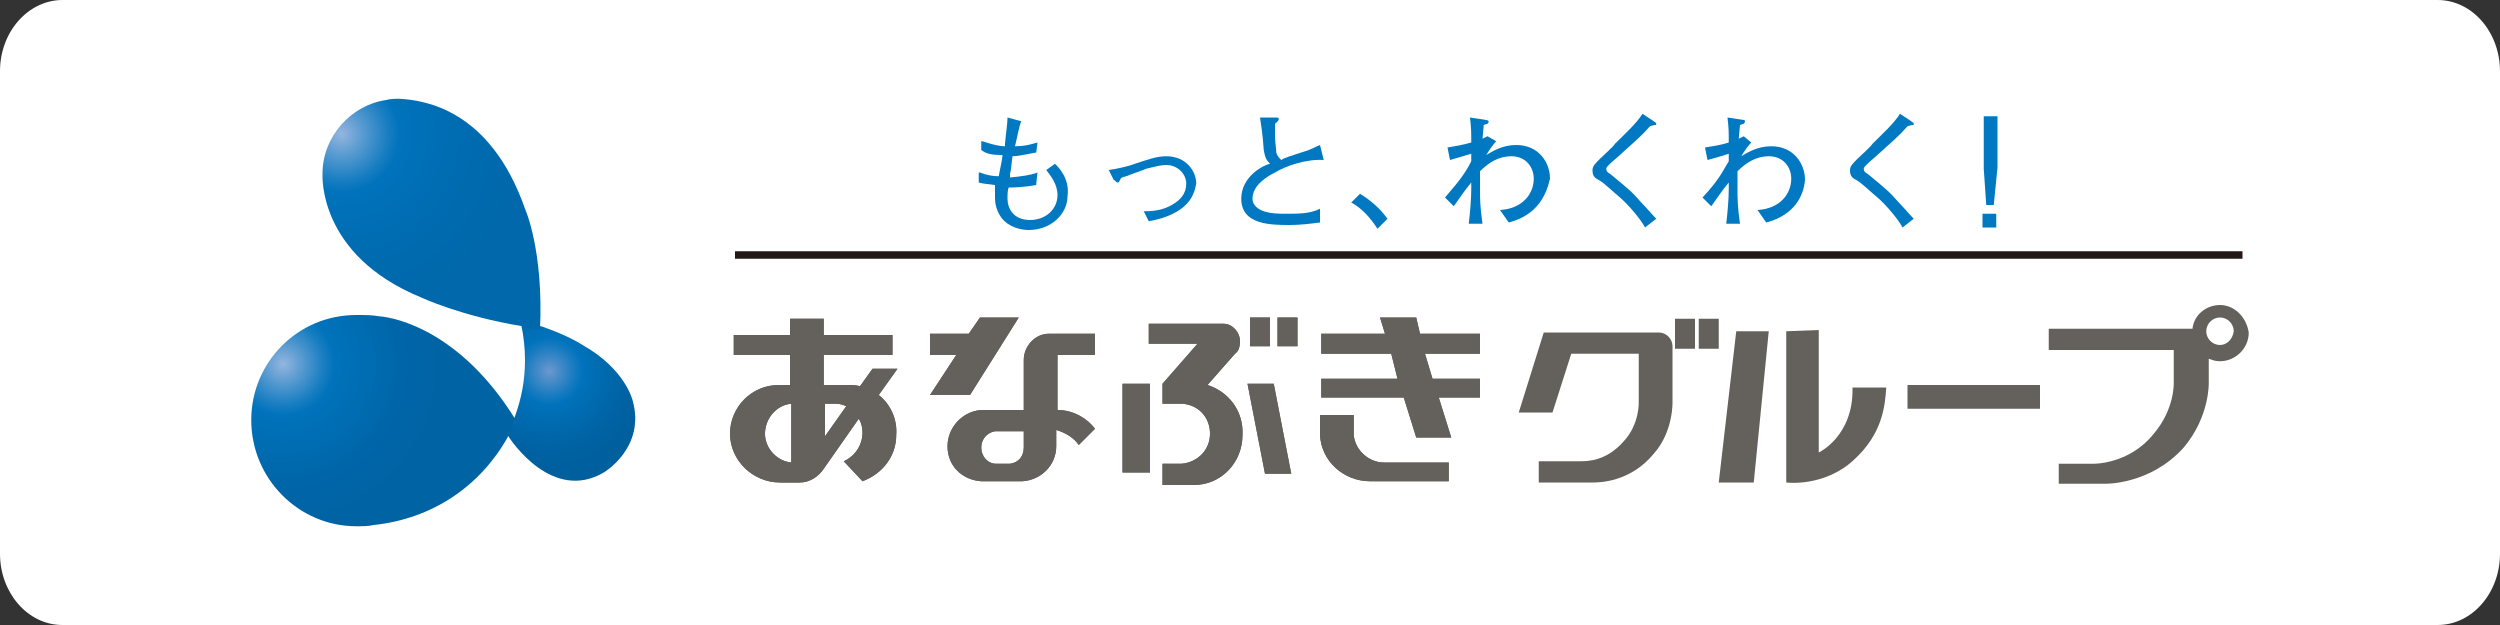
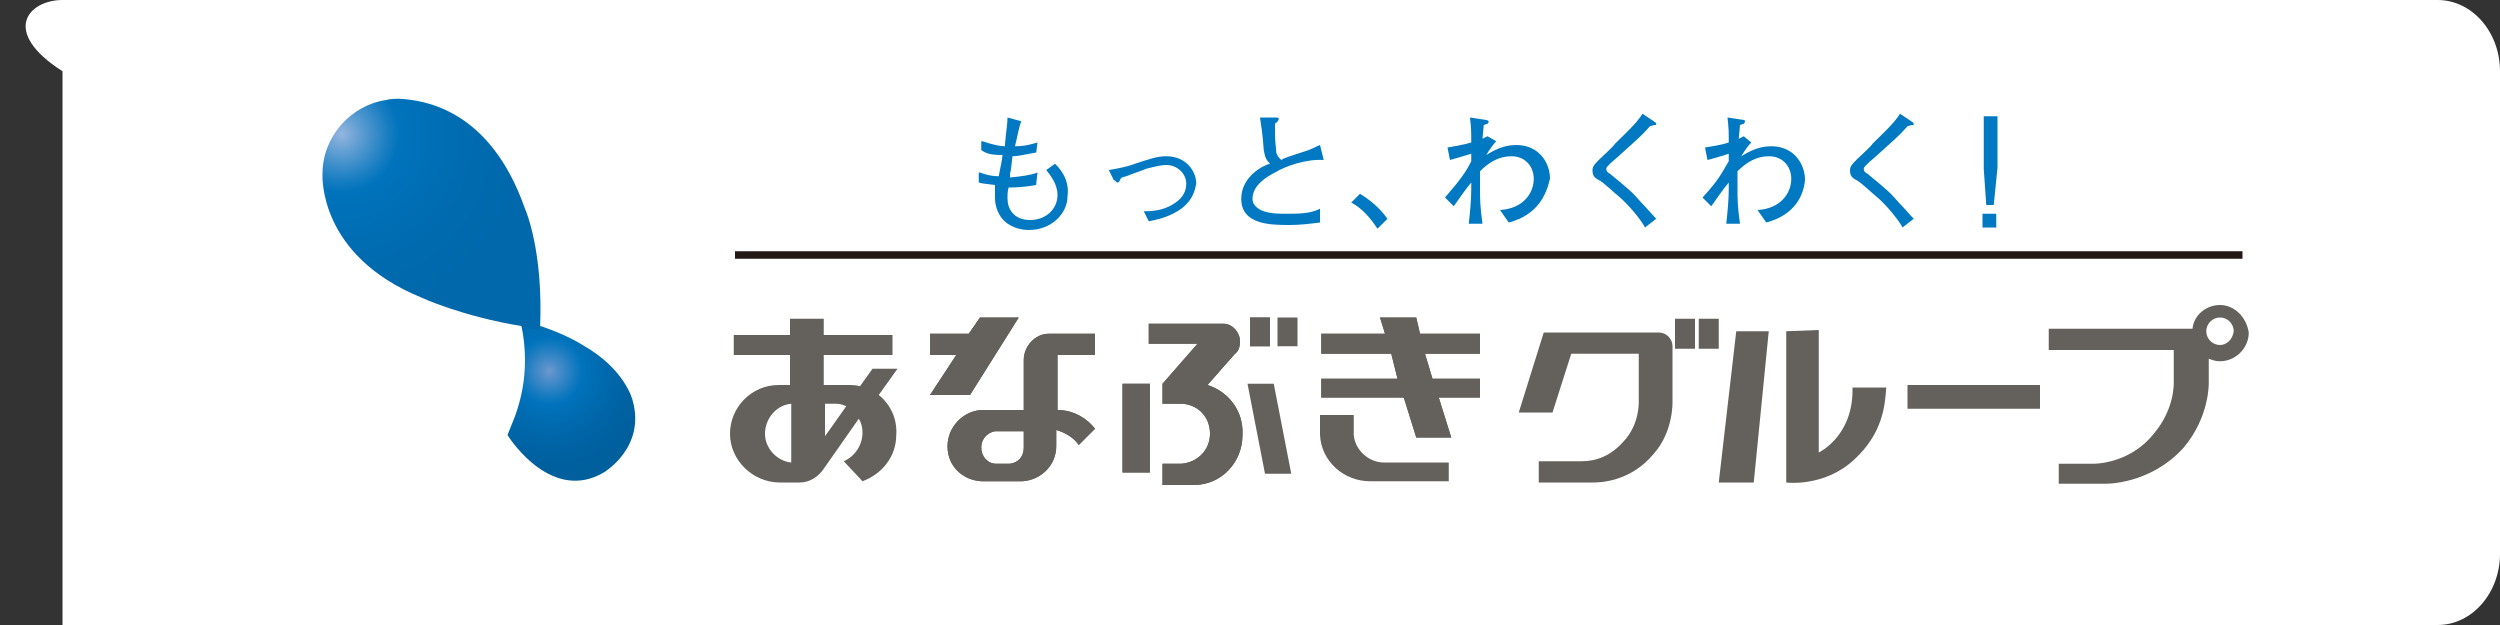
<svg xmlns="http://www.w3.org/2000/svg" version="1.1" id="レイヤー_1" x="0px" y="0px" viewBox="0 0 200 50" style="enable-background:new 0 0 200 50;" xml:space="preserve" width="200" height="50">
  <rect x="0" y="0" width="200" height="50" fill="#333333" stroke="none" />
  <style type="text/css">
	.st0{fill:#FFFFFF;}
	.st1{fill:url(#SVGID_1_);}
	.st2{fill:url(#SVGID_2_);}
	.st3{fill:url(#SVGID_3_);}
	.st4{fill:#231815;}
	.st5{fill:#0079C2;}
	.st6{fill:#64605B;}
</style>
  <g>
-     <path class="st0" d="M195,50H5c-2.8,0-5-2.6-5-5.7V5.7C0,2.5,2.3,0,5,0h190c2.8,0,5,2.6,5,5.7v38.6C200,47.4,197.8,50,195,50z" />
+     <path class="st0" d="M195,50H5V5.7C0,2.5,2.3,0,5,0h190c2.8,0,5,2.6,5,5.7v38.6C200,47.4,197.8,50,195,50z" />
    <g>
      <g>
        <g>
          <radialGradient id="SVGID_1_" cx="43370.461" cy="-6355.621" r="184.687" gradientTransform="matrix(4.535617e-02 0 0 -4.535617e-02 -1923.166 -258.569)" gradientUnits="userSpaceOnUse">
            <stop offset="0" style="stop-color:#6D98CF" />
            <stop offset="7.311735e-02" style="stop-color:#518FCA" />
            <stop offset="0.24" style="stop-color:#177BC0" />
            <stop offset="0.32" style="stop-color:#0073BC" />
            <stop offset="0.484" style="stop-color:#006BB0" />
            <stop offset="0.762" style="stop-color:#0062A2" />
            <stop offset="1" style="stop-color:#005F9D" />
          </radialGradient>
          <path class="st1" d="M41.7,26c0.2,0.9,0.3,1.9,0.3,2.8c0,1.7-0.3,3.1-0.8,4.5l-0.6,1.5c0.3,0.5,3.6,5.4,7.7,3c0,0,3.4-2,2.3-5.8      c0,0-0.6-2.5-4-4.4c0,0-1-0.7-3.3-1.5L41.7,26z" />
          <radialGradient id="SVGID_2_" cx="7523.899" cy="-874.832" r="54.063" gradientTransform="matrix(0.27 0 0 -0.27 -2004.145 -225.478)" gradientUnits="userSpaceOnUse">
            <stop offset="0" style="stop-color:#94B5DF" />
            <stop offset="0.131" style="stop-color:#5298CF" />
            <stop offset="0.259" style="stop-color:#177DC1" />
            <stop offset="0.32" style="stop-color:#0073BC" />
            <stop offset="0.665" style="stop-color:#006BB0" />
            <stop offset="1" style="stop-color:#0068AB" />
          </radialGradient>
          <path class="st2" d="M43.2,26.4c0.3-6.4-1.2-9.7-1.2-9.7c-2.8-8-8.1-8.7-10.1-8.8h-0.1c-0.6,0-0.9,0.1-0.9,0.1      c-2.8,0.4-5.1,2.9-5.1,5.9c0,0.1-0.4,6.5,7.9,9.9c0,0,3.2,1.5,8.1,2.3L43.2,26.4z" />
          <radialGradient id="SVGID_3_" cx="7506.627" cy="-942.948" r="47.64" gradientTransform="matrix(0.27 0 0 -0.27 -2004.145 -225.478)" gradientUnits="userSpaceOnUse">
            <stop offset="0" style="stop-color:#94B5DF" />
            <stop offset="0.131" style="stop-color:#5298CF" />
            <stop offset="0.259" style="stop-color:#177DC1" />
            <stop offset="0.32" style="stop-color:#0073BC" />
            <stop offset="0.403" style="stop-color:#0070B7" />
            <stop offset="0.725" style="stop-color:#0066A9" />
            <stop offset="1" style="stop-color:#0063A4" />
          </radialGradient>
-           <path class="st3" d="M41.2,33.5c-4.3-6.9-9.4-8.1-10.9-8.2c-0.5-0.1-1.1-0.1-1.8-0.1c-4.7,0-8.4,3.8-8.4,8.4      c0,4.7,3.8,8.5,8.4,8.5c0.5,0,1,0,1.4-0.1c4.7-0.5,8.5-3.1,10.7-7L41.2,33.5z" />
        </g>
        <rect x="58.8" y="20.1" class="st4" width="120.6" height="0.6" />
        <path class="st5" d="M94.2,16.9c-0.5,0.3-1.2,0.6-2.3,0.8l-0.4-0.8c0.5,0,1.5,0,2.4-0.6c0.5-0.3,1-0.8,1-1.6s-0.7-1.5-1.6-1.5     c-0.4,0-0.8,0.1-1.6,0.3c-0.2,0.1-1.4,0.5-1.6,0.6c-0.4,0.1-0.4,0.1-0.5,0.3c-0.1,0.2-0.1,0.2-0.2,0.2s-0.2-0.2-0.3-0.2l-0.4-0.8     c0.7-0.1,1.6-0.3,2.1-0.5c1.2-0.4,1.8-0.6,2.5-0.6c1.6,0,2.4,1.2,2.4,2.2C95.6,15.1,95.5,16.1,94.2,16.9z" />
        <path class="st5" d="M102,13.8c-0.6,0.3-1.8,1-1.8,2.1c0,0.6,0.6,0.9,0.9,1c0.6,0.2,1.3,0.2,1.8,0.2c1,0,1.9,0,2.7-0.4v1.1     c-0.8,0.1-1.6,0.2-2.4,0.2c-1.5,0-3.9,0-3.9-2.1c0-1.8,1.8-2.7,2.3-2.8c-0.3-0.3-0.4-0.5-0.5-1.1c-0.1-1.4-0.2-1.9-0.3-2.6h1.1     c0.3,0,0.4,0,0.4,0.1c0,0.2-0.2,0.3-0.3,0.4c0,0.2,0,0.4,0,0.8c0,0.8,0.1,1.1,0.1,1.5c0.1,0.3,0.2,0.4,0.4,0.6     c0.3-0.2,0.7-0.3,1.6-0.6c1-0.3,1.2-0.5,1.5-0.6l0.3,1.2C104.5,12.7,102.8,13.3,102,13.8z" />
        <path class="st5" d="M110.2,18.3c-0.6-0.9-1.2-1.6-2.1-2.1l0.7-0.7c1.3,0.8,1.9,1.6,2.2,2L110.2,18.3z" />
        <path class="st5" d="M120.7,17.8l-0.7-1c1.8-0.1,2.7-1.3,2.7-2.5c0-0.9-0.6-1.8-1.8-1.8c-1,0-1.8,0.5-2.5,1.2v1.4     c0,0.8,0,1.4,0.2,2.8h-1.1c0.1-0.9,0.2-1.9,0.2-2.8v-0.5c-0.5,0.6-0.9,1.2-1.4,1.9l-0.7-0.7c1.3-1.5,1.7-2.1,2.1-2.9v-0.6     c-0.7,0.2-1.3,0.4-1.7,0.5l-0.2-1c0.6-0.1,1.2-0.2,1.9-0.4c0-0.9,0-1.1-0.1-2l1.3,0.2c0.1,0,0.2,0.1,0.2,0.1     c0,0.1-0.1,0.2-0.1,0.2l-0.3,0.1c0,0.1-0.1,1-0.1,1.1c0.2-0.1,0.2-0.1,0.4-0.2l0.7,0.4c-0.2,0.2-0.5,0.6-0.8,1.1     c0.5-0.3,1.3-0.8,2.4-0.8c1.8,0,2.7,1.4,2.7,2.7C123.7,15.6,123,17.2,120.7,17.8z" />
        <path class="st5" d="M131.6,18.2c-0.3-0.6-1.3-1.8-2-2.4c-0.5-0.4-1.3-1.2-1.7-1.4c-0.4-0.2-0.5-0.4-0.5-0.8     c0-0.3,0.2-0.5,0.6-0.9c0.2-0.2,1.1-1,1.2-1.2c0.8-0.8,1.7-1.6,2.2-2.4l0.9,0.6c0.1,0.1,0.2,0.1,0.2,0.2s0,0.1-0.1,0.1     c-0.1,0-0.4,0.1-0.4,0.1c-0.7,0.8-1.2,1.2-2.3,2.2c-0.2,0.2-0.7,0.6-0.9,0.8c-0.2,0.2-0.3,0.3-0.3,0.4c0,0.2,0.1,0.3,0.3,0.4     c1.7,1.4,1.8,1.5,2.5,2.3c0.4,0.4,0.9,1,1.2,1.3L131.6,18.2z" />
        <path class="st5" d="M141.3,17.8l-0.7-1c1.8-0.1,2.7-1.3,2.7-2.5c0-0.9-0.6-1.8-1.8-1.8c-1,0-1.8,0.5-2.5,1.2v1.4     c0,0.8,0,1.4,0.2,2.8h-1.1c0.1-0.9,0.2-1.9,0.2-2.8v-0.5c-0.5,0.6-0.9,1.2-1.4,1.9l-0.7-0.7c1.4-1.5,1.6-2.1,2.1-2.9v-0.6     c-0.6,0.2-1.3,0.4-1.7,0.5l-0.2-1c0.6-0.1,1.3-0.2,1.9-0.4c0-0.9,0-1.1-0.1-2l1.3,0.2c0.1,0,0.1,0.1,0.1,0.1     c0,0.1-0.1,0.2-0.1,0.2l-0.3,0.1c0,0.1-0.1,1-0.1,1.1c0.2-0.1,0.2-0.1,0.4-0.2l0.6,0.5c-0.2,0.2-0.5,0.6-0.8,1.1     c0.5-0.3,1.3-0.8,2.4-0.8c1.8,0,2.7,1.4,2.7,2.7C144.3,15.6,143.6,17.2,141.3,17.8z" />
        <path class="st5" d="M152.2,18.2c-0.3-0.6-1.3-1.8-2-2.4c-0.5-0.4-1.3-1.2-1.7-1.4c-0.4-0.2-0.5-0.4-0.5-0.8     c0-0.3,0.2-0.5,0.6-0.9c0.2-0.2,1.1-1,1.2-1.2c0.8-0.8,1.7-1.6,2.2-2.4l0.9,0.6c0.1,0.1,0.2,0.1,0.2,0.2s0,0.1-0.1,0.1     c-0.1,0-0.4,0.1-0.4,0.1c-0.7,0.8-1.2,1.2-2.3,2.2c-0.2,0.2-0.7,0.6-0.9,0.8c-0.2,0.2-0.3,0.3-0.3,0.4c0,0.2,0.1,0.3,0.3,0.4     c1.7,1.4,1.8,1.5,2.5,2.3c0.4,0.4,0.9,1,1.2,1.3L152.2,18.2z" />
        <path class="st5" d="M159.5,16.4h-0.6l-0.2-2.9V9.3h1.1v4.1L159.5,16.4z M158.6,18.2v-1.1h1.1v1.1H158.6z" />
        <path class="st5" d="M84.4,13.1C84.4,13.1,84.3,13.1,84.4,13.1l-0.7,0.5l0,0l0,0c0.3,0.4,0.9,1.1,0.9,2c0,1.1-0.9,2-2.2,2     c-1.3,0-1.8-0.9-1.8-1.7c0-0.3,0-0.7,0.1-0.9c0.3,0,1.1,0,2.2-0.2c0,0,0,0,0-0.1l0.1-0.9l0,0l0,0c-0.5,0.2-1.2,0.3-2.2,0.4v-0.3     c0.1-0.3,0.1-0.7,0.2-1.4c0.4,0,0.8-0.1,1.9-0.3l0,0l0.1-0.8l0,0l0,0c-0.4,0.1-0.9,0.3-1.8,0.3c0.2-0.8,0.3-1.5,0.5-2l0,0l0,0     l-1.1-0.3l0,0l0,0c0,0.5-0.1,1-0.2,2.1v0.2c-0.4,0-0.9-0.1-1.8-0.4c0,0,0,0-0.1,0l0,0V12l0,0c0.4,0.3,0.8,0.4,1.7,0.4     c0,0.3-0.2,1.1-0.3,1.7c-0.5,0-1-0.1-1.5-0.3c0,0,0,0-0.1,0l0,0v0.8l0,0l0,0c0.3,0.1,0.6,0.1,1.3,0.2c0,0,0,0.1,0,0.2     c0,0.2,0,0.5,0,0.8c0,0.2,0,0.9,0.5,1.6c0.6,0.8,1.6,1,2.2,1c1.8,0,3.1-1.3,3.1-2.7C85.6,14.3,84.7,13.4,84.4,13.1z" />
      </g>
      <g>
        <path class="st6" d="M133.8,32.1v-4.4c0-0.6-0.5-1.1-1.1-1.1h-9.2l-2,6.4h2.7l1.5-4.7h5.4v3.8c0,0,0.1,1.8-1.2,3.2     c-1.4,1.6-2.9,1.6-3.5,1.6h-3.3v1.7h4.3c0.5,0,3,0,4.9-2.3C133.9,34.5,133.8,32.1,133.8,32.1" />
        <rect x="152.6" y="30.8" class="st6" width="10.6" height="1.9" />
        <path class="st6" d="M135.5,25.5H134v2.4h1.6V25.5z M135.9,27.9h1.6v-2.4h-1.6V27.9z" />
        <path class="st6" d="M142.9,26.5v12.1c0,0,3,0.4,5.4-1.8c2.3-2.1,2.5-4.3,2.6-5.8h-2.7c0.1,3.9-2.7,5.2-2.7,5.2v-9.8L142.9,26.5     L142.9,26.5z" />
        <polygon class="st6" points="138.9,26.5 137.5,38.6 140.3,38.6 141.5,26.5    " />
        <path class="st6" d="M177.6,24.4c-1.1,0-2.1,0.8-2.2,1.9h-11.5V28h10v2.6c0,0,0.1,2.1-1.6,4.1c-2,2.5-4.9,2.4-4.9,2.4h-2.7v1.6     h3.7c0,0,3.6,0.1,6.3-2.9c2.1-2.5,2-5.2,2-5.2v-1.9c0.3,0.1,0.5,0.2,0.9,0.2c1.2,0,2.3-1,2.3-2.3     C179.7,25.3,178.7,24.4,177.6,24.4 M177.6,27.6c-0.6,0-1.1-0.5-1.1-1.1c0-0.6,0.5-1.1,1.1-1.1s1.1,0.5,1.1,1.1     C178.6,27.2,178.1,27.6,177.6,27.6" />
        <polygon class="st6" points="118.4,28.3 118.4,26.7 113.6,26.7 113.3,25.4 110.4,25.4 110.8,26.7 105.7,26.7 105.7,28.3      111.3,28.3 111.8,30.3 105.7,30.3 105.7,31.8 112.3,31.8 113.3,35 116.1,35 115.1,31.8 118.4,31.8 118.4,30.3 114.6,30.3      114,28.3    " />
-         <path class="st6" d="M110.7,37c-1.2,0-2.3-1-2.4-2.2v-1.6h-2.7v1.6l0,0c0.1,2.1,1.9,3.7,4,3.7c0.1,0,6.3,0,6.3,0V37H110.7z" />
        <rect x="89.8" y="30.7" class="st6" width="2.2" height="7.1" />
        <polygon class="st6" points="77.6,31.6 81.5,25.4 78.4,25.4 77.5,26.7 74.4,26.7 74.4,28.4 76.5,28.4 74.4,31.6    " />
        <path class="st6" d="M84.6,32.8L84.6,32.8v-4.4h3v-1.7h-3.7c-1.1,0-2,1-2,2.1v4h-3.4l0,0c-1.5,0.1-2.7,1.4-2.7,2.9     c0,1.6,1.2,2.7,2.7,2.8l0,0h3.3c1.5-0.1,2.7-1.3,2.7-2.8l0,0v-1.3c0.7,0.2,1.4,0.6,1.8,1.2l1.3-1.3C87,33.5,85.9,32.8,84.6,32.8      M81.9,35.8L81.9,35.8c0,0.7-0.4,1.2-1.1,1.3h-1.1c-0.7,0-1.2-0.6-1.2-1.3l0,0c0-0.7,0.5-1.2,1.1-1.3h2.3     C81.9,34.5,81.9,35.8,81.9,35.8z" />
        <path class="st6" d="M70.3,31.6l1.5-2.1h-2l-1,1.4c-0.3-0.1-0.7-0.1-1.1-0.1h-1.8v-2.4h5.5v-1.6h-5.5v-1.3h-2.7v1.3h-4.5v1.6h4.5     v2.4h-0.9c-2.2,0-3.9,1.8-3.9,3.9s1.8,3.9,4,3.9c0.1,0,1.6,0,1.6,0c0.8,0,1.5-0.5,1.9-1.1l2.8-4c0.2,0.3,0.3,0.7,0.3,1.1     c0,1-0.6,1.9-1.5,2.3l1.5,1.6c1.6-0.6,2.7-2,2.7-3.7C71.8,33.5,71.2,32.3,70.3,31.6 M66.9,32.3c0.3,0,0.6,0.1,0.8,0.2L66,34.9     v-2.6H66.9z M61.2,34.7c0-1.2,0.9-2.3,2.1-2.4V37C62.2,36.9,61.2,35.9,61.2,34.7" />
        <path class="st6" d="M96.6,30.8l2.2-2.5c0.3-0.2,0.4-0.6,0.4-1c0-0.7-0.6-1.4-1.3-1.4h-6v1.6h3.9L93,30.7v1.6h1.6     c1.3,0.1,2.2,1.1,2.2,2.4c0,1.3-1,2.3-2.3,2.4H93v1.7h2.5c2.2,0,3.9-1.8,3.9-4C99.5,32.8,98.2,31.3,96.6,30.8" />
-         <rect x="102.2" y="25.4" class="st6" width="1.6" height="2.3" />
        <rect x="100" y="25.4" class="st6" width="1.6" height="2.3" />
        <polygon class="st6" points="99.8,30.7 101.2,37.9 103.3,37.9 101.9,30.7    " />
        <polygon class="st6" points="118.4,28.3 118.4,26.7 113.6,26.7 113.3,25.4 110.4,25.4 110.8,26.7 105.7,26.7 105.7,28.3      111.3,28.3 111.8,30.3 105.7,30.3 105.7,31.8 112.3,31.8 113.3,35 116.1,35 115.1,31.8 118.4,31.8 118.4,30.3 114.6,30.3      114,28.3    " />
        <path class="st6" d="M110.7,37c-1.2,0-2.3-1-2.4-2.2v-1.6h-2.7v1.6l0,0c0.1,2.1,1.9,3.7,4,3.7c0.1,0,6.3,0,6.3,0V37H110.7z" />
        <rect x="89.8" y="30.7" class="st6" width="2.2" height="7.1" />
        <polygon class="st6" points="77.6,31.6 81.5,25.4 78.4,25.4 77.5,26.7 74.4,26.7 74.4,28.4 76.5,28.4 74.4,31.6    " />
        <path class="st6" d="M84.6,32.8L84.6,32.8v-4.4h3v-1.7h-3.7c-1.1,0-2,1-2,2.1v4h-3.4l0,0c-1.5,0.1-2.7,1.4-2.7,2.9     c0,1.6,1.2,2.7,2.7,2.8l0,0h3.3c1.5-0.1,2.7-1.3,2.7-2.8l0,0v-1.3c0.7,0.2,1.4,0.6,1.8,1.2l1.3-1.3C87,33.5,85.9,32.8,84.6,32.8      M81.9,35.8L81.9,35.8c0,0.7-0.4,1.2-1.1,1.3h-1.1c-0.7,0-1.2-0.6-1.2-1.3l0,0c0-0.7,0.5-1.2,1.1-1.3h2.3     C81.9,34.5,81.9,35.8,81.9,35.8z" />
-         <path class="st6" d="M70.3,31.6l1.5-2.1h-2l-1,1.4c-0.3-0.1-0.7-0.1-1.1-0.1h-1.8v-2.4h5.5v-1.6h-5.5v-1.3h-2.7v1.3h-4.5v1.6h4.5     v2.4h-0.9c-2.2,0-3.9,1.8-3.9,3.9s1.8,3.9,4,3.9c0.1,0,1.6,0,1.6,0c0.8,0,1.5-0.5,1.9-1.1l2.8-4c0.2,0.3,0.3,0.7,0.3,1.1     c0,1-0.6,1.9-1.5,2.3l1.5,1.6c1.6-0.6,2.7-2,2.7-3.7C71.8,33.5,71.2,32.3,70.3,31.6 M66.9,32.3c0.3,0,0.6,0.1,0.8,0.2L66,34.9     v-2.6H66.9z M61.2,34.7c0-1.2,0.9-2.3,2.1-2.4V37C62.2,36.9,61.2,35.9,61.2,34.7" />
        <path class="st6" d="M96.6,30.8l2.2-2.5c0.3-0.2,0.4-0.6,0.4-1c0-0.7-0.6-1.4-1.3-1.4h-6v1.6h3.9L93,30.7v1.6h1.6     c1.3,0.1,2.2,1.1,2.2,2.4c0,1.3-1,2.3-2.3,2.4H93v1.7h2.5c2.2,0,3.9-1.8,3.9-4C99.5,32.8,98.2,31.3,96.6,30.8" />
        <rect x="102.2" y="25.4" class="st6" width="1.6" height="2.3" />
        <rect x="100" y="25.4" class="st6" width="1.6" height="2.3" />
-         <polygon class="st6" points="99.8,30.7 101.2,37.9 103.3,37.9 101.9,30.7    " />
      </g>
    </g>
  </g>
</svg>